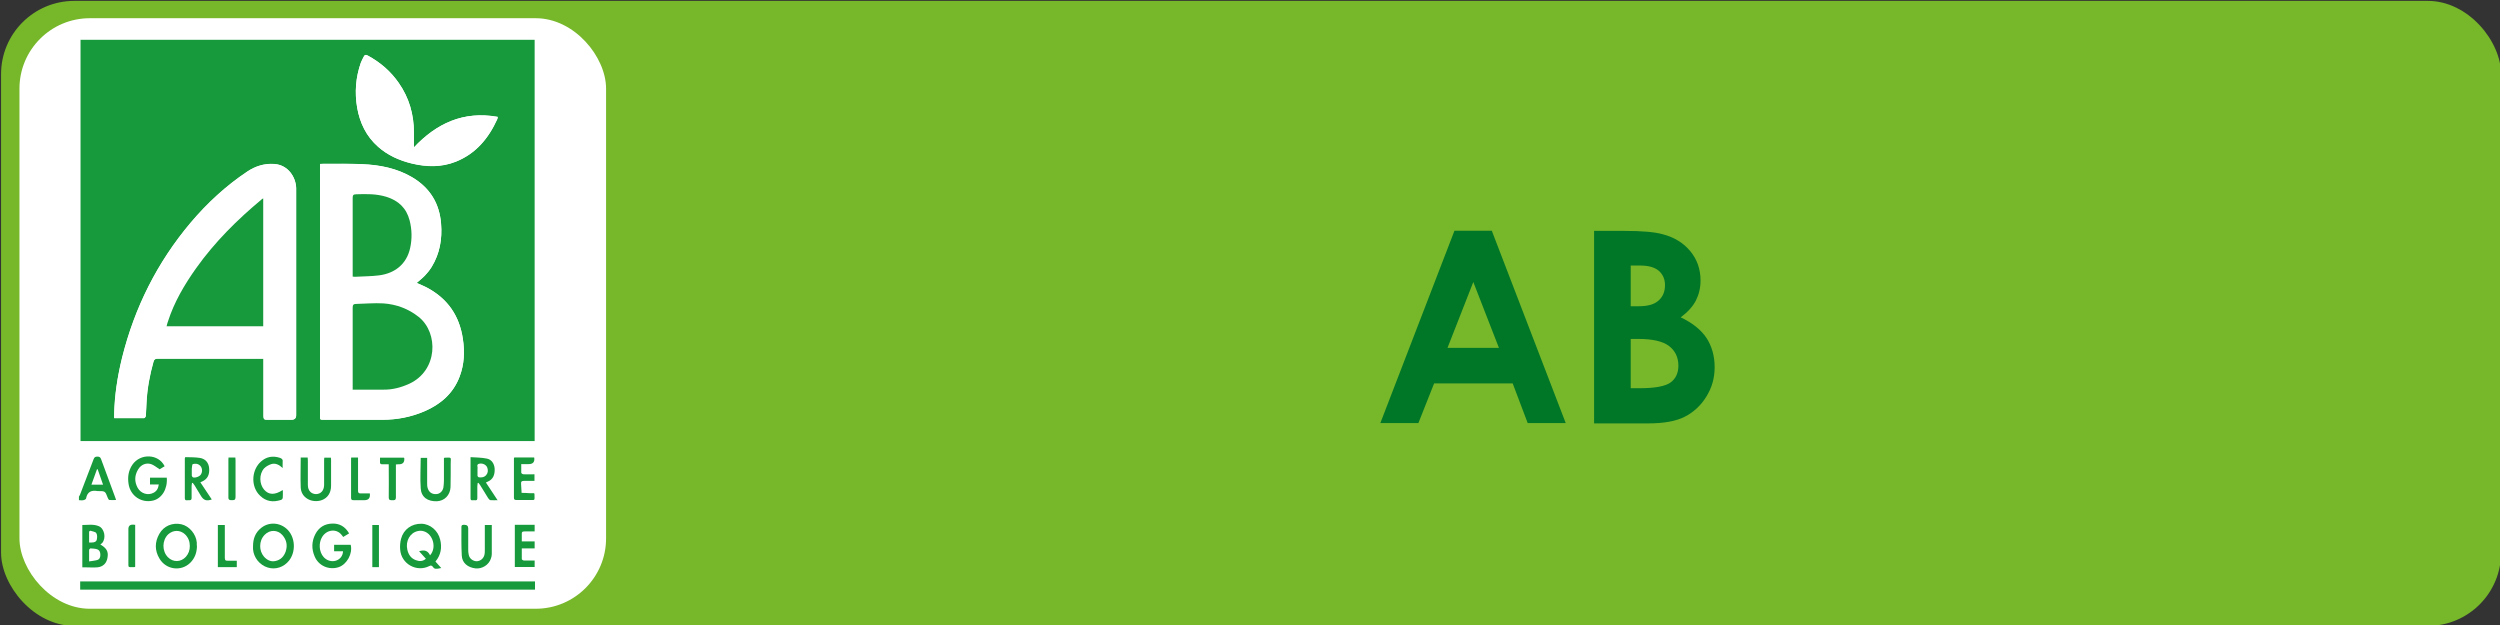
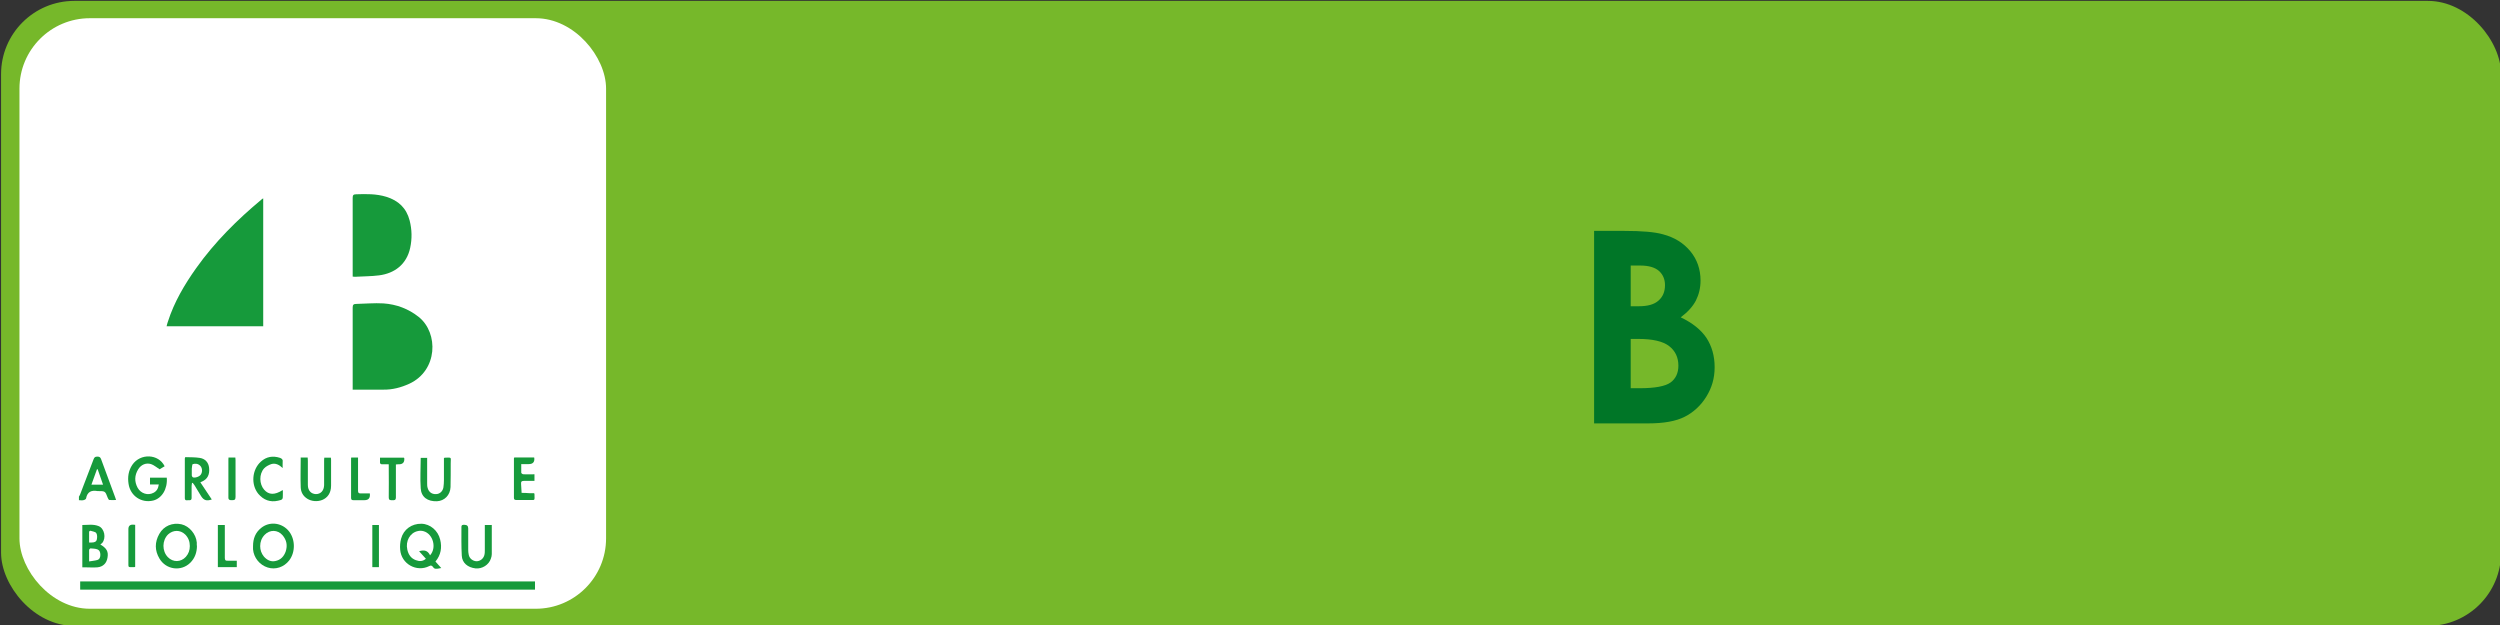
<svg xmlns="http://www.w3.org/2000/svg" id="promoflags_vectorisés" viewBox="0 0 140 35">
  <rect x="0" y="0" width="140" height="35" fill="#333333" stroke="none" />
  <defs>
    <style>.cls-1{fill:#fff;}.cls-2{fill:#007627;}.cls-3{fill:#169a3b;}.cls-4{fill:#76b82a;}</style>
  </defs>
  <rect class="cls-4" x=".06" y=".05" width="140" height="35" rx="4.1" ry="4.1" />
  <rect class="cls-1" x="1.09" y="1.02" width="32.85" height="33.07" rx="3.94" ry="3.94" />
  <path class="cls-3" d="m4.49,33.02v-.46h25.47v.46H4.49Z" />
  <path class="cls-3" d="m4.42,27.81s.06-.09.07-.13c.25-.65.5-1.31.75-1.96.04-.11.09-.15.21-.15.11,0,.17.03.21.14.26.71.52,1.42.79,2.14.01.04.03.08.05.15-.13,0-.25.01-.37,0-.04,0-.08-.08-.1-.13-.14-.37-.14-.37-.54-.37-.01,0-.02,0-.03,0-.33-.06-.57.03-.64.41,0,.04-.09.09-.15.1-.08.02-.17,0-.25,0,0-.06,0-.13,0-.19Zm1.35-.67c-.1-.3-.2-.58-.3-.86-.01,0-.03,0-.04,0-.1.28-.2.56-.31.86h.65Z" />
-   <path class="cls-3" d="m29.94,2.23v22.47H4.51V2.23h25.43Zm-12.02,6.97c0,.07,0,.13,0,.18,0,4.64,0,9.27,0,13.91,0,.21,0,.21.21.21,1.1,0,2.19,0,3.29,0,.81,0,1.59-.15,2.34-.47.91-.39,1.62-.99,1.98-1.95.26-.68.29-1.39.18-2.11-.19-1.28-.84-2.23-1.98-2.85-.2-.11-.41-.19-.61-.28.16-.14.32-.26.46-.41.15-.15.28-.32.39-.5.45-.74.59-1.55.52-2.41-.09-1.13-.62-1.99-1.59-2.58-.87-.52-1.84-.71-2.83-.75-.71-.03-1.43-.02-2.14-.02-.07,0-.14,0-.22.01Zm-3.16,10.89v.22c0,1,0,2,0,3.01,0,.16.05.2.2.19.46,0,.91,0,1.37,0q.26,0,.26-.26c0-4.2,0-8.4,0-12.6,0-.04,0-.07,0-.11-.02-.62-.45-1.29-1.22-1.35-.55-.04-1.06.12-1.51.42-1.2.8-2.25,1.77-3.18,2.87-1.87,2.22-3.14,4.75-3.84,7.57-.26,1.04-.42,2.09-.44,3.17,0,.06,0,.12,0,.2.57,0,1.12,0,1.67,0,.03,0,.09-.07.1-.12.02-.25.02-.51.04-.77.04-.77.18-1.53.39-2.27.04-.13.09-.17.23-.17,1.91,0,3.83,0,5.74,0h.19Zm8.42-11.82c0-.28,0-.55,0-.83,0-1.02-.26-1.96-.85-2.79-.45-.65-1.03-1.15-1.73-1.53-.11-.06-.18-.05-.23.06-.05.11-.11.22-.16.33-.29.82-.35,1.66-.21,2.52.15.86.51,1.61,1.17,2.19.54.48,1.19.77,1.89.94.83.2,1.65.22,2.46-.1,1.13-.45,1.84-1.31,2.33-2.39.01-.03.01-.07.02-.12-1.92-.35-3.44.37-4.7,1.72Z" />
  <path class="cls-3" d="m24.38,31.44c.11.12.21.24.33.37-.12.02-.22.05-.32.04-.06,0-.12-.06-.15-.11-.06-.07-.11-.09-.2-.04-.71.36-1.57-.12-1.63-.92-.02-.2,0-.42.05-.61.14-.53.6-.85,1.14-.84.49.01.93.38,1.05.89.11.44.04.86-.26,1.22Zm-.3-.34c.39-.42.17-1.2-.35-1.35-.1-.03-.22-.04-.33-.01-.44.09-.7.56-.59,1.04.06.27.2.49.48.59.19.07.38.08.56-.08-.13-.15-.25-.28-.38-.42.27-.09.48-.05.61.22Z" />
  <path class="cls-3" d="m14.17,30.58c0-.41.13-.76.46-1.02.45-.36,1.09-.3,1.49.12.42.45.45,1.22.07,1.71-.29.37-.76.53-1.2.39-.45-.14-.78-.55-.82-1.02,0-.06,0-.12,0-.18Zm.4,0c0,.22.07.42.21.59.17.19.38.3.63.25.31-.06.49-.26.59-.54.11-.34.05-.64-.18-.91-.27-.31-.71-.32-1-.02-.17.18-.25.39-.25.64Z" />
  <path class="cls-3" d="m11.03,30.55c0,.39-.12.71-.37.96-.51.51-1.36.4-1.73-.23-.27-.45-.27-.92-.01-1.38.25-.45.74-.65,1.24-.54.44.1.82.55.86,1.02,0,.07,0,.14,0,.17Zm-.4.03c0-.25-.08-.47-.26-.65-.28-.27-.68-.26-.96,0-.34.34-.34.93-.01,1.27.29.3.73.29,1.01-.02.15-.17.22-.37.22-.6Z" />
  <path class="cls-3" d="m8.9,27.13h-.5v-.38h.94c.05.64-.28,1.16-.76,1.28-.66.16-1.28-.26-1.38-.93-.06-.38-.01-.74.21-1.07.45-.66,1.47-.62,1.81.08-.11.06-.21.13-.28.17-.18-.11-.32-.24-.48-.29-.28-.09-.56.03-.72.29-.21.34-.22.69-.03,1.04.18.32.57.44.88.28.18-.09.27-.24.3-.46Z" />
-   <path class="cls-3" d="m19.55,29.87c-.12.07-.22.13-.33.2-.04-.05-.07-.1-.11-.14-.29-.34-.82-.27-1.07.14-.21.34-.17.84.08,1.12.32.37.91.29,1.06-.15.02-.05.02-.1.03-.17h-.5v-.36h.93c.12.49-.21,1.09-.67,1.25-.54.18-1.13-.07-1.35-.6-.18-.42-.17-.84.04-1.25.2-.38.52-.58.95-.59.41-.01.72.17.94.55Z" />
  <path class="cls-3" d="m5.6,30.48c.38.22.48.41.42.75-.05.31-.25.51-.56.54-.23.02-.47,0-.7,0-.05,0-.09,0-.15,0v-2.37c.3,0,.61-.06.91.06.33.13.44.67.2.95-.03.03-.06.05-.11.09Zm-.61.96c.17-.03.32-.04.46-.08.13-.04.17-.16.17-.29,0-.14-.04-.26-.18-.31-.12-.04-.25-.04-.37-.05-.03,0-.08.06-.08.09,0,.2,0,.39,0,.64Zm0-1.06c.07,0,.11,0,.15,0,.12,0,.25-.03.28-.16.03-.12.03-.28-.03-.37-.06-.08-.22-.09-.33-.13-.02,0-.07.04-.07.06,0,.19,0,.39,0,.59Z" />
-   <path class="cls-3" d="m27.89,28.01c-.16,0-.29.01-.41,0-.05,0-.11-.06-.14-.11-.15-.24-.3-.49-.45-.73-.03-.05-.07-.09-.1-.13-.01,0-.03,0-.04.01,0,.06-.02.12-.02.18,0,.22,0,.45,0,.67,0,.14-.1.12-.18.11-.08,0-.2.05-.2-.1,0-.75,0-1.5,0-2.25,0,0,0,0,0-.06.3.02.61.02.91.08.27.05.42.29.44.56.02.36-.1.6-.36.72-.03.02-.07.03-.13.06.22.33.43.65.66,1Zm-1.15-1.66s0,0,0,0c0,.1,0,.19,0,.29,0,.03.05.09.08.09.15.02.3,0,.41-.13.1-.12.11-.26.06-.41-.06-.16-.26-.27-.46-.22-.17.04-.06.19-.09.28,0,.03,0,.06,0,.1Z" />
  <path class="cls-3" d="m10.38,25.6c.27.01.53,0,.79.04.32.04.51.26.54.56.04.38-.09.63-.4.77-.02,0-.04.02-.09.04.22.32.43.64.64.96-.29.1-.45.05-.6-.19-.12-.2-.25-.41-.37-.61-.03-.05-.07-.09-.1-.13-.01,0-.03,0-.04.01,0,.05-.02.11-.02.16,0,.22,0,.45,0,.67,0,.14-.09.14-.18.13-.08,0-.2.05-.2-.12,0-.73,0-1.47,0-2.2,0-.02,0-.03.02-.08Zm.36.74h0c0,.1,0,.19,0,.29,0,.03.03.08.06.1.12.05.38-.04.45-.16.1-.15.08-.37-.04-.49-.12-.12-.27-.13-.41-.09-.04,0-.05.17-.06.26,0,.03,0,.06,0,.1Z" />
  <path class="cls-3" d="m16.85,25.62h.38c0,.06.01.12.01.18,0,.45,0,.9,0,1.36,0,.31.18.5.45.51.27,0,.45-.19.46-.5,0-.45,0-.89,0-1.34,0-.06,0-.12.01-.2h.37s.01.08.01.12c0,.48,0,.97,0,1.45,0,.86-.87,1.02-1.33.73-.24-.15-.36-.37-.37-.64-.02-.55,0-1.11,0-1.68Z" />
  <path class="cls-3" d="m23.92,25.63c0,.48,0,.96,0,1.43,0,.09,0,.18.03.27.06.22.23.35.46.34.21,0,.38-.15.42-.37.02-.14.03-.27.03-.41,0-.41,0-.83,0-1.23.03-.02.03-.03.04-.03.42-.01.34-.04.34.31,0,.45,0,.89-.01,1.34-.02.45-.34.77-.76.79-.52.02-.88-.23-.91-.72-.04-.57,0-1.13,0-1.71h.37Z" />
  <path class="cls-3" d="m27.54,29.39c0,.55,0,1.09,0,1.64,0,.08-.02.17-.05.25-.11.35-.49.59-.86.55-.44-.05-.75-.31-.77-.71-.03-.54-.02-1.08-.02-1.61,0-.13.09-.12.17-.12q.21,0,.21.2c0,.4,0,.8,0,1.2,0,.1.01.19.03.28.04.21.23.35.43.36.2,0,.38-.13.44-.33.03-.1.03-.2.03-.3,0-.46,0-.93,0-1.4h.38Z" />
  <path class="cls-3" d="m29.19,26c0,.18,0,.33,0,.47,0,.04.08.09.12.09.2.01.4,0,.62,0v.37c-.2,0-.39,0-.59,0-.13,0-.17.04-.16.17.01.17.02.34.03.5.16,0,.32.01.47.02.08,0,.16,0,.23,0,.01.02.02.03.02.04.01.42.04.33-.31.34-.23,0-.47,0-.7,0-.09,0-.14-.02-.14-.12,0-.73,0-1.47,0-2.2,0-.01,0-.03.02-.06h1.11s.01.01.01.02q.04.35-.31.35c-.14,0-.28,0-.44,0Z" />
-   <path class="cls-3" d="m29.94,29.4v.36c-.19,0-.38,0-.57,0-.12,0-.16.03-.15.15,0,.13,0,.26,0,.41h.72v.39h-.72c0,.21,0,.41,0,.6,0,.03.08.08.12.08.2,0,.39,0,.6,0v.36h-1.11v-2.36h1.11Z" />
  <path class="cls-3" d="m15.84,27.46c0,.09,0,.16,0,.23,0,.28,0,.29-.27.35-.44.1-.81-.04-1.1-.38-.43-.52-.36-1.36.14-1.81.31-.28.67-.34,1.07-.21.11.04.17.1.15.22-.01.1,0,.21,0,.35-.2-.19-.41-.29-.64-.22-.14.05-.3.13-.4.24-.29.32-.27.88,0,1.19.26.3.59.31,1.03.03Z" />
  <path class="cls-3" d="m21.76,26c-.12,0-.22,0-.31,0-.13.01-.19-.03-.17-.17,0-.06,0-.13,0-.2h1.34s.02.02.02.03q.03.34-.3.34c-.05,0-.1,0-.17.01,0,.06,0,.12,0,.18,0,.55,0,1.11,0,1.66,0,.16-.08.17-.19.16-.11,0-.21.02-.21-.16.01-.55,0-1.1,0-1.64,0-.06,0-.12,0-.2Z" />
  <path class="cls-3" d="m20.71,27.63q.05.38-.3.38c-.21,0-.41,0-.62,0-.09,0-.13-.03-.13-.13,0-.73,0-1.46,0-2.19,0-.02,0-.04.01-.07h.38c0,.06,0,.12,0,.18,0,.56,0,1.12,0,1.68,0,.12.04.16.16.15.16,0,.33,0,.5,0Z" />
  <path class="cls-3" d="m12.2,31.76v-2.36h.39c0,.07,0,.12,0,.18,0,.55,0,1.11,0,1.66,0,.13.04.17.17.16.16,0,.33,0,.5,0v.36h-1.05Z" />
  <path class="cls-3" d="m12.81,25.62h.37c0,.05.01.1.01.15,0,.69,0,1.37,0,2.06,0,.16-.06.18-.2.18-.13,0-.21-.01-.2-.18,0-.69,0-1.37,0-2.06,0-.05,0-.09.01-.16Z" />
  <path class="cls-3" d="m21.22,29.4v2.36h-.37v-2.36h.37Z" />
  <path class="cls-3" d="m7.57,29.39v2.35s-.03.02-.05.02c-.39,0-.32.04-.33-.31,0-.61,0-1.21,0-1.82q0-.26.26-.25s.06,0,.11.01Z" />
  <path class="cls-1" d="m17.92,9.19c.09,0,.15-.01.22-.01.71,0,1.43-.01,2.14.02,1,.04,1.96.23,2.83.75.97.58,1.5,1.44,1.59,2.58.07.85-.07,1.67-.52,2.41-.11.18-.25.35-.39.5-.14.15-.31.27-.46.41.2.09.41.17.61.28,1.14.61,1.79,1.57,1.98,2.85.11.72.08,1.42-.18,2.11-.36.95-1.07,1.56-1.98,1.95-.75.32-1.53.47-2.34.47-1.1,0-2.19,0-3.29,0-.21,0-.21,0-.21-.21,0-4.64,0-9.27,0-13.91,0-.06,0-.11,0-.18Zm1.83,12.63c.58,0,1.14,0,1.7,0,.52,0,1-.12,1.46-.33,1.6-.74,1.65-2.84.53-3.74-.58-.46-1.25-.71-1.98-.76-.51-.04-1.02.02-1.53.03-.14,0-.19.05-.19.2,0,1.48,0,2.95,0,4.43v.18Zm0-6.34c.06,0,.09.01.13.01.45-.02.91-.02,1.35-.08.86-.12,1.53-.61,1.74-1.54.11-.51.1-1.02-.03-1.53-.18-.69-.63-1.12-1.31-1.33-.56-.17-1.12-.16-1.69-.14-.15,0-.19.06-.19.21,0,1.4,0,2.8,0,4.2v.19Z" />
  <path class="cls-1" d="m14.75,20.08h-.19c-1.91,0-3.83,0-5.74,0-.14,0-.19.04-.23.17-.21.74-.35,1.5-.39,2.27-.01.26-.02.51-.04.77,0,.04-.06.12-.1.12-.55,0-1.09,0-1.67,0,0-.07,0-.13,0-.2.02-1.07.19-2.13.44-3.17.7-2.82,1.97-5.35,3.84-7.57.93-1.1,1.98-2.07,3.18-2.87.45-.3.95-.46,1.51-.42.77.05,1.2.73,1.22,1.35,0,.04,0,.07,0,.11,0,4.2,0,8.4,0,12.6q0,.26-.26.26c-.46,0-.91,0-1.37,0-.15,0-.2-.04-.2-.19,0-1,0-2,0-3.01v-.22Zm-5.42-1.82h5.41v-7.16s-.06.04-.08.05c-1.37,1.14-2.63,2.39-3.67,3.85-.67.93-1.24,1.91-1.59,3.01-.03.08-.04.16-.07.25Z" />
  <path class="cls-1" d="m23.17,8.26c1.27-1.35,2.78-2.06,4.7-1.72,0,.05,0,.09-.02.12-.49,1.08-1.2,1.94-2.33,2.39-.81.32-1.63.3-2.46.1-.7-.17-1.35-.46-1.89-.94-.66-.59-1.02-1.34-1.17-2.19-.15-.85-.08-1.7.21-2.52.04-.11.1-.22.16-.33.05-.11.12-.12.23-.06.7.38,1.28.88,1.73,1.53.58.84.85,1.77.85,2.79,0,.28,0,.55,0,.83Z" />
  <path class="cls-3" d="m19.75,21.83v-.18c0-1.48,0-2.95,0-4.43,0-.15.05-.2.19-.2.51-.01,1.02-.06,1.53-.03.73.05,1.4.3,1.98.76,1.12.9,1.07,3-.53,3.74-.46.21-.95.34-1.46.33-.56,0-1.12,0-1.7,0Z" />
  <path class="cls-3" d="m19.75,15.48v-.19c0-1.4,0-2.8,0-4.2,0-.15.03-.21.19-.21.57-.02,1.13-.03,1.69.14.68.21,1.13.63,1.31,1.33.13.51.14,1.02.03,1.53-.2.93-.88,1.43-1.74,1.54-.45.06-.9.05-1.35.08-.04,0-.07,0-.13-.01Z" />
  <path class="cls-3" d="m9.33,18.27c.02-.09.04-.17.07-.25.35-1.1.93-2.08,1.59-3.01,1.04-1.46,2.3-2.71,3.67-3.85.02-.02.04-.03.08-.05v7.16h-5.41Z" />
-   <path class="cls-2" d="m81.46,12.92h2.08l4.14,10.77h-2.13l-.84-2.22h-4.4l-.88,2.22h-2.13l4.15-10.77Zm1.05,2.86l-1.45,3.7h2.88l-1.44-3.7Z" />
  <path class="cls-2" d="m89.27,23.7v-10.77h1.69c.98,0,1.7.06,2.16.19.65.17,1.16.49,1.54.95.38.46.57,1.01.57,1.64,0,.41-.09.78-.26,1.12-.17.33-.46.65-.85.94.65.31,1.13.69,1.44,1.15.3.46.46,1.01.46,1.64s-.16,1.16-.47,1.66-.72.87-1.21,1.12c-.49.25-1.18.37-2.05.37h-3.02Zm2.05-8.82v2.27h.45c.5,0,.87-.1,1.11-.32.24-.21.36-.5.36-.86,0-.34-.12-.6-.34-.8-.23-.2-.58-.3-1.05-.3h-.53Zm0,4.1v2.76h.51c.85,0,1.43-.11,1.72-.32s.44-.53.44-.94c0-.46-.17-.83-.52-1.1-.35-.27-.93-.4-1.73-.4h-.43Z" />
</svg>